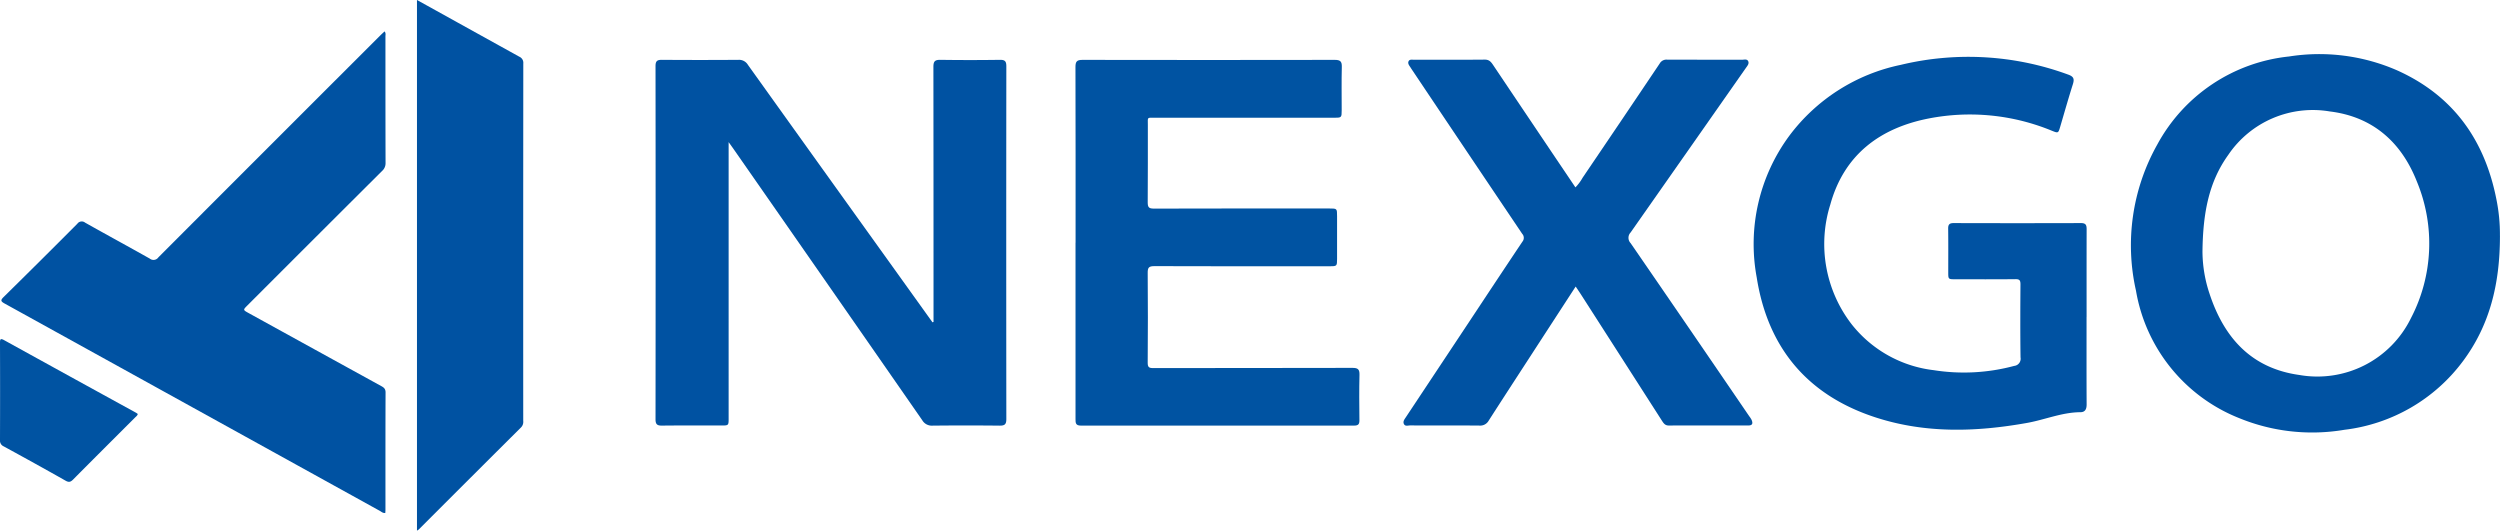
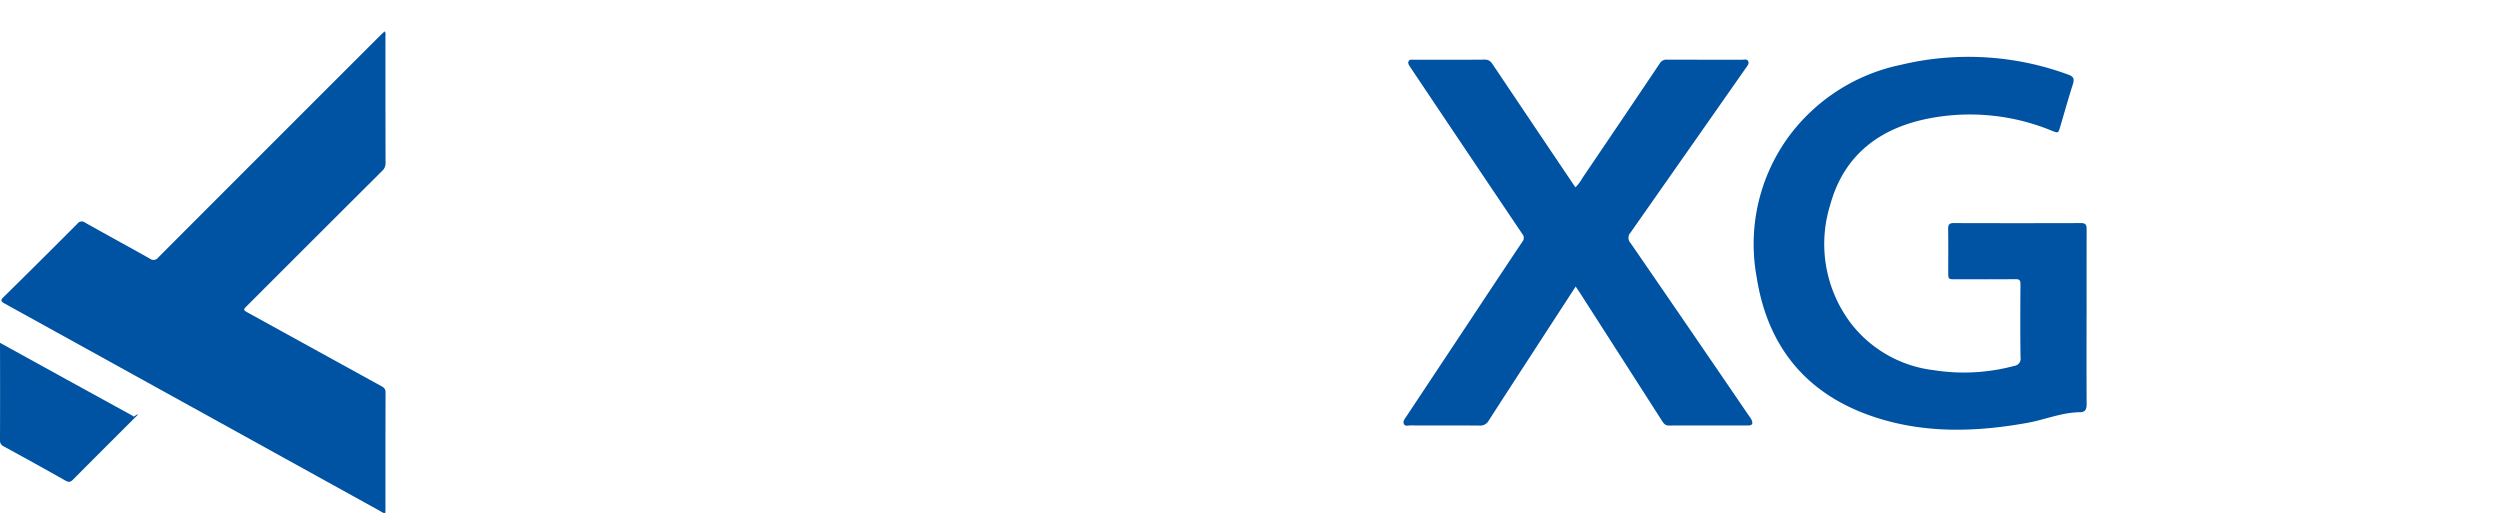
<svg xmlns="http://www.w3.org/2000/svg" id="Group_3155" data-name="Group 3155" width="285" height="60.495" viewBox="0 0 285 60.495">
  <defs>
    <clipPath id="clip-path">
      <rect id="Rectangle_2330" data-name="Rectangle 2330" width="285" height="60.495" fill="none" />
    </clipPath>
  </defs>
  <g id="Group_3153" data-name="Group 3153" clip-path="url(#clip-path)">
-     <path id="Path_4984" data-name="Path 4984" d="M176.893,43.138v-.663q0-14.214-.014-28.429c0-.636.191-.8.8-.792q3.395.048,6.79,0c.579-.008.725.18.724.742q-.022,20.1,0,40.208c0,.611-.193.757-.774.751q-3.826-.043-7.654,0a1.252,1.252,0,0,1-1.16-.623Q164.867,38.871,154.1,23.424c-.148-.212-.3-.422-.565-.791V54.1c0,.839,0,.839-.854.839-2.242,0-4.485-.016-6.728.012-.556.007-.753-.134-.752-.718q.022-20.136,0-40.27c0-.537.162-.713.705-.71q4.382.032,8.765,0a1.173,1.173,0,0,1,1.063.572q7.892,11.027,15.8,22.044l5.239,7.306.116-.04" transform="translate(-70.471 -6.432)" fill="#0052a2" />
    <path id="Path_4985" data-name="Path 4985" d="M44.077,61.862c-.283.034-.45-.145-.638-.248Q22.061,49.8.683,37.988c-.454-.251-.49-.378-.114-.748q4.221-4.154,8.4-8.35a.61.61,0,0,1,.885-.126c2.451,1.38,4.924,2.721,7.373,4.1a.676.676,0,0,0,.98-.142q12.64-12.661,25.3-25.3c.154-.154.317-.3.485-.459.166.2.1.389.1.561,0,4.81,0,9.619.013,14.429a1.163,1.163,0,0,1-.384.909q-7.691,7.662-15.366,15.341c-.508.508-.51.512.142.871q7.552,4.163,15.109,8.317c.308.169.5.316.5.728-.018,4.46-.011,8.921-.012,13.381,0,.117-.013.234-.02.355" transform="translate(-0.152 -3.383)" fill="#0052a2" />
-     <path id="Path_4986" data-name="Path 4986" d="M514.091,32.708c0,5.565-1.19,10.234-4.223,14.31a19.74,19.74,0,0,1-13.5,7.812,21.956,21.956,0,0,1-11.981-1.319A19.064,19.064,0,0,1,472.6,38.978a23.445,23.445,0,0,1,2.415-16.642,19.357,19.357,0,0,1,15.025-10.06,22.162,22.162,0,0,1,12.311,1.573c6.393,2.865,9.993,7.915,11.331,14.685a19.97,19.97,0,0,1,.406,4.175m-33.908,1.906a15.34,15.34,0,0,0,.8,4.693c1.649,5.021,4.762,8.513,10.236,9.274a11.874,11.874,0,0,0,12.727-6.475,18.393,18.393,0,0,0,.681-15.566c-1.759-4.475-5.01-7.4-9.93-8a11.63,11.63,0,0,0-11.564,4.938c-2.194,3.045-2.909,6.556-2.952,11.136" transform="translate(-229.097 -5.836)" fill="#0052a2" />
-     <path id="Path_4987" data-name="Path 4987" d="M238.229,34.1c0-6.681.008-13.361-.013-20.042,0-.623.173-.8.8-.8q14.382.027,28.764,0c.625,0,.816.177.8.8-.041,1.644-.014,3.289-.014,4.933,0,.848-.016.865-.857.865q-10.216,0-20.431,0c-.941,0-.809-.112-.811.821-.006,2.94.012,5.88-.015,8.819,0,.549.12.719.7.717,6.667-.022,13.333-.014,20-.014.887,0,.887,0,.887.883q0,2.436,0,4.871c0,.808-.026.834-.828.834-6.667,0-13.333.011-20-.016-.639,0-.766.171-.761.777.031,3.412.025,6.825,0,10.236,0,.492.137.61.618.609,7.571-.015,15.143,0,22.715-.023.609,0,.827.141.811.784-.043,1.726-.026,3.453-.007,5.18.005.445-.124.616-.594.615q-15.585-.015-31.171,0c-.6,0-.6-.324-.6-.749q.007-10.052,0-20.1" transform="translate(-115.613 -6.432)" fill="#0053a2" />
    <path id="Path_4988" data-name="Path 4988" d="M426.419,42.235c0,3.33-.009,6.66.009,9.99,0,.53-.179.869-.707.872-2.109.012-4.046.857-6.082,1.221-5.76,1.031-11.5,1.216-17.137-.585-7.829-2.5-12.412-7.912-13.684-16a20.778,20.778,0,0,1,3.7-16.128A21.237,21.237,0,0,1,405.237,13.5a32.972,32.972,0,0,1,19.105,1.116c.623.226.7.5.52,1.085-.508,1.6-.966,3.222-1.441,4.835-.225.764-.224.766-.954.475a24.51,24.51,0,0,0-14.035-1.4c-5.588,1.092-9.662,4.154-11.224,9.812a14.966,14.966,0,0,0,2.447,13.669A13.991,13.991,0,0,0,409,48.306a22.057,22.057,0,0,0,9.168-.487.821.821,0,0,0,.724-.973c-.038-2.775-.027-5.55-.007-8.324,0-.45-.1-.6-.574-.591-2.284.026-4.567.012-6.851.011-.8,0-.807-.005-.808-.775,0-1.665.014-3.33-.009-4.994-.007-.485.153-.637.639-.636q7.253.022,14.505,0c.565,0,.642.25.641.71-.009,3.33-.005,6.66-.005,9.99" transform="translate(-188.552 -6.106)" fill="#0052a2" />
    <path id="Path_4989" data-name="Path 4989" d="M330.494,39.082c-1.7,2.618-3.347,5.148-4.99,7.68s-3.292,5.062-4.921,7.6a1.1,1.1,0,0,1-1.06.56c-2.634-.023-5.268-.008-7.9-.016-.233,0-.535.124-.686-.132-.17-.29.032-.545.193-.786q3.612-5.443,7.222-10.887c2.021-3.048,4.034-6.1,6.071-9.137a.682.682,0,0,0-.021-.908q-6.3-9.354-12.578-18.725c-.069-.1-.134-.207-.2-.308-.133-.188-.276-.4-.177-.622.113-.251.388-.183.608-.183,2.7,0,5.392.012,8.088-.014.512-.005.724.284.956.63q3.625,5.4,7.255,10.792c.7,1.037,1.4,2.073,2.118,3.142a5.292,5.292,0,0,0,.824-1.106q4.41-6.5,8.793-13.027a.878.878,0,0,1,.853-.427c2.839.012,5.679,0,8.519.011.251,0,.59-.126.718.19.107.266-.1.5-.256.72q-6.575,9.392-13.158,18.779a.88.88,0,0,0,0,1.217q6.78,9.848,13.517,19.726a2.562,2.562,0,0,1,.269.412c.154.361.153.649-.366.648-3.025,0-6.05-.007-9.075.005-.435,0-.6-.278-.792-.574q-4.606-7.185-9.215-14.368c-.175-.273-.36-.54-.6-.9" transform="translate(-150.874 -6.407)" fill="#0052a2" />
-     <path id="Path_4990" data-name="Path 4990" d="M92.359,60.5V0c.787.435,1.518.839,2.248,1.244q4.712,2.616,9.429,5.225a.753.753,0,0,1,.444.768q-.016,20.379-.007,40.758a.9.9,0,0,1-.242.721q-5.837,5.809-11.659,11.635a1.766,1.766,0,0,1-.213.143" transform="translate(-44.824)" fill="#0052a2" />
-     <path id="Path_4991" data-name="Path 4991" d="M15.706,83.653c-.046.2-.213.3-.339.431-2.339,2.341-4.685,4.673-7.014,7.023-.287.289-.482.373-.875.15C5.14,89.932,2.785,88.635.427,87.346A.705.705,0,0,1,0,86.629q.02-5.546,0-11.092c0-.384.034-.542.46-.307q7.518,4.149,15.046,8.279a1.732,1.732,0,0,1,.2.144" transform="translate(0 -36.458)" fill="#0053a2" />
+     <path id="Path_4991" data-name="Path 4991" d="M15.706,83.653c-.046.2-.213.3-.339.431-2.339,2.341-4.685,4.673-7.014,7.023-.287.289-.482.373-.875.15C5.14,89.932,2.785,88.635.427,87.346A.705.705,0,0,1,0,86.629q.02-5.546,0-11.092q7.518,4.149,15.046,8.279a1.732,1.732,0,0,1,.2.144" transform="translate(0 -36.458)" fill="#0053a2" />
  </g>
</svg>